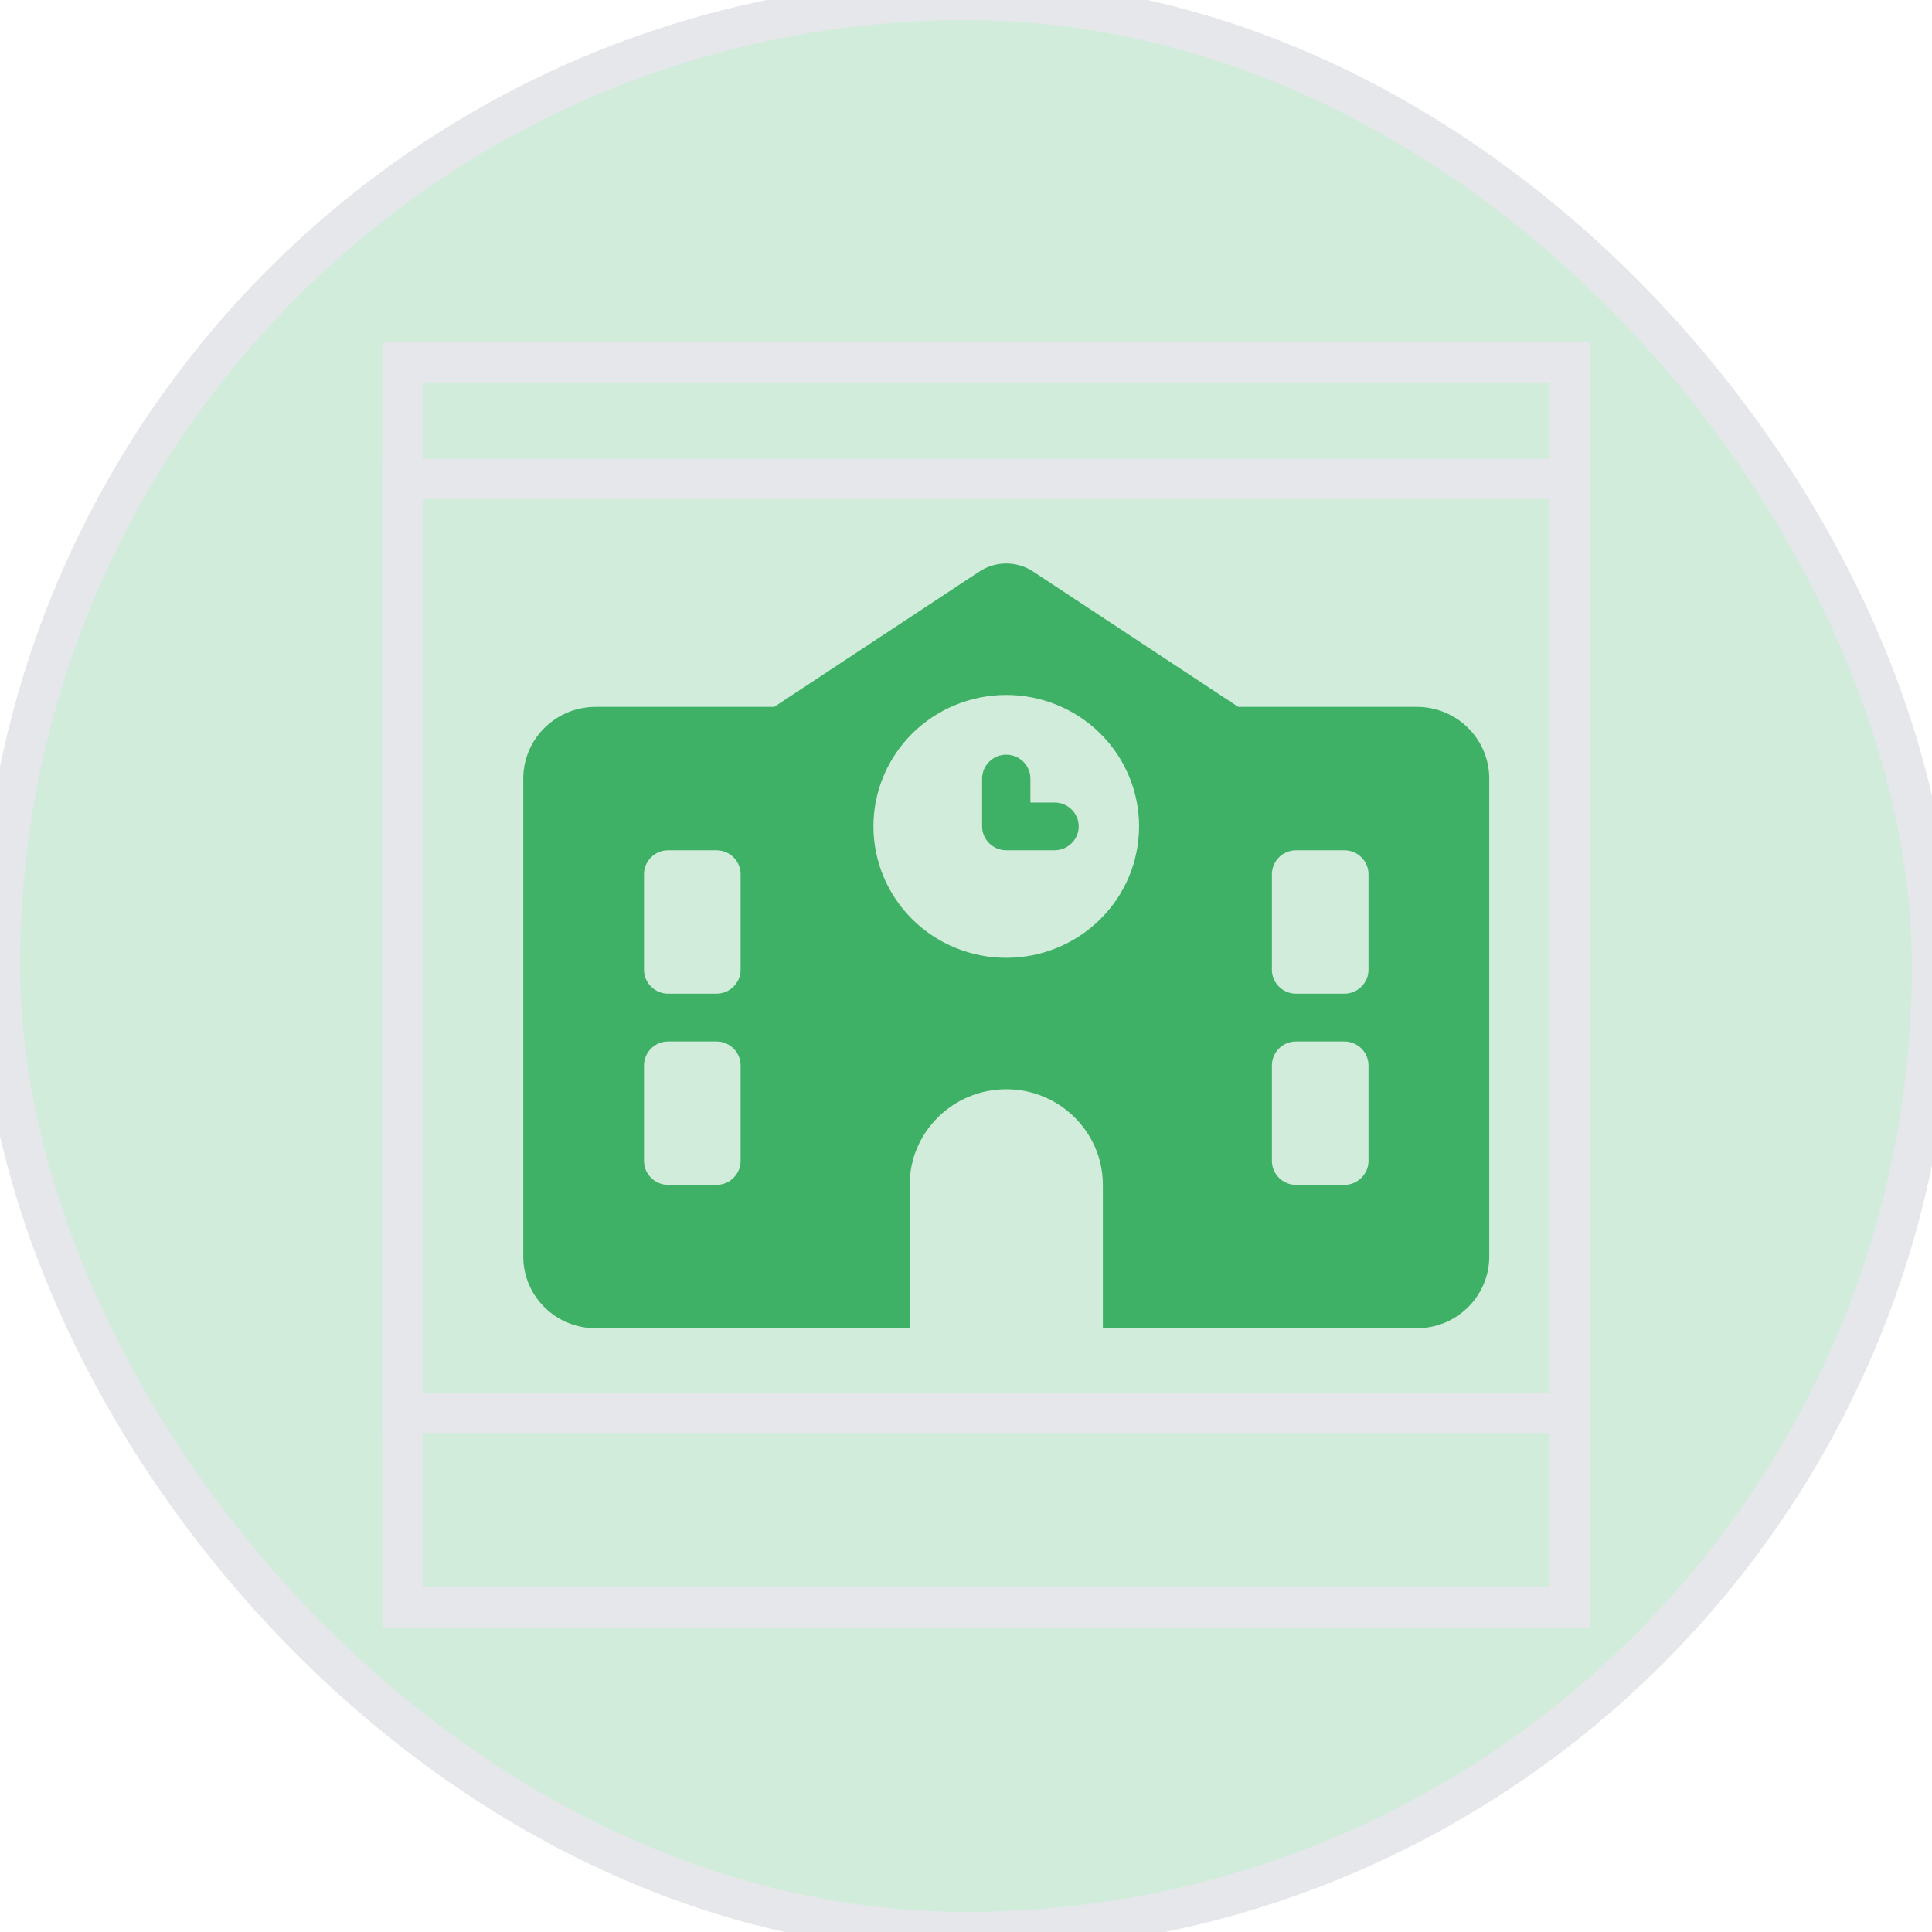
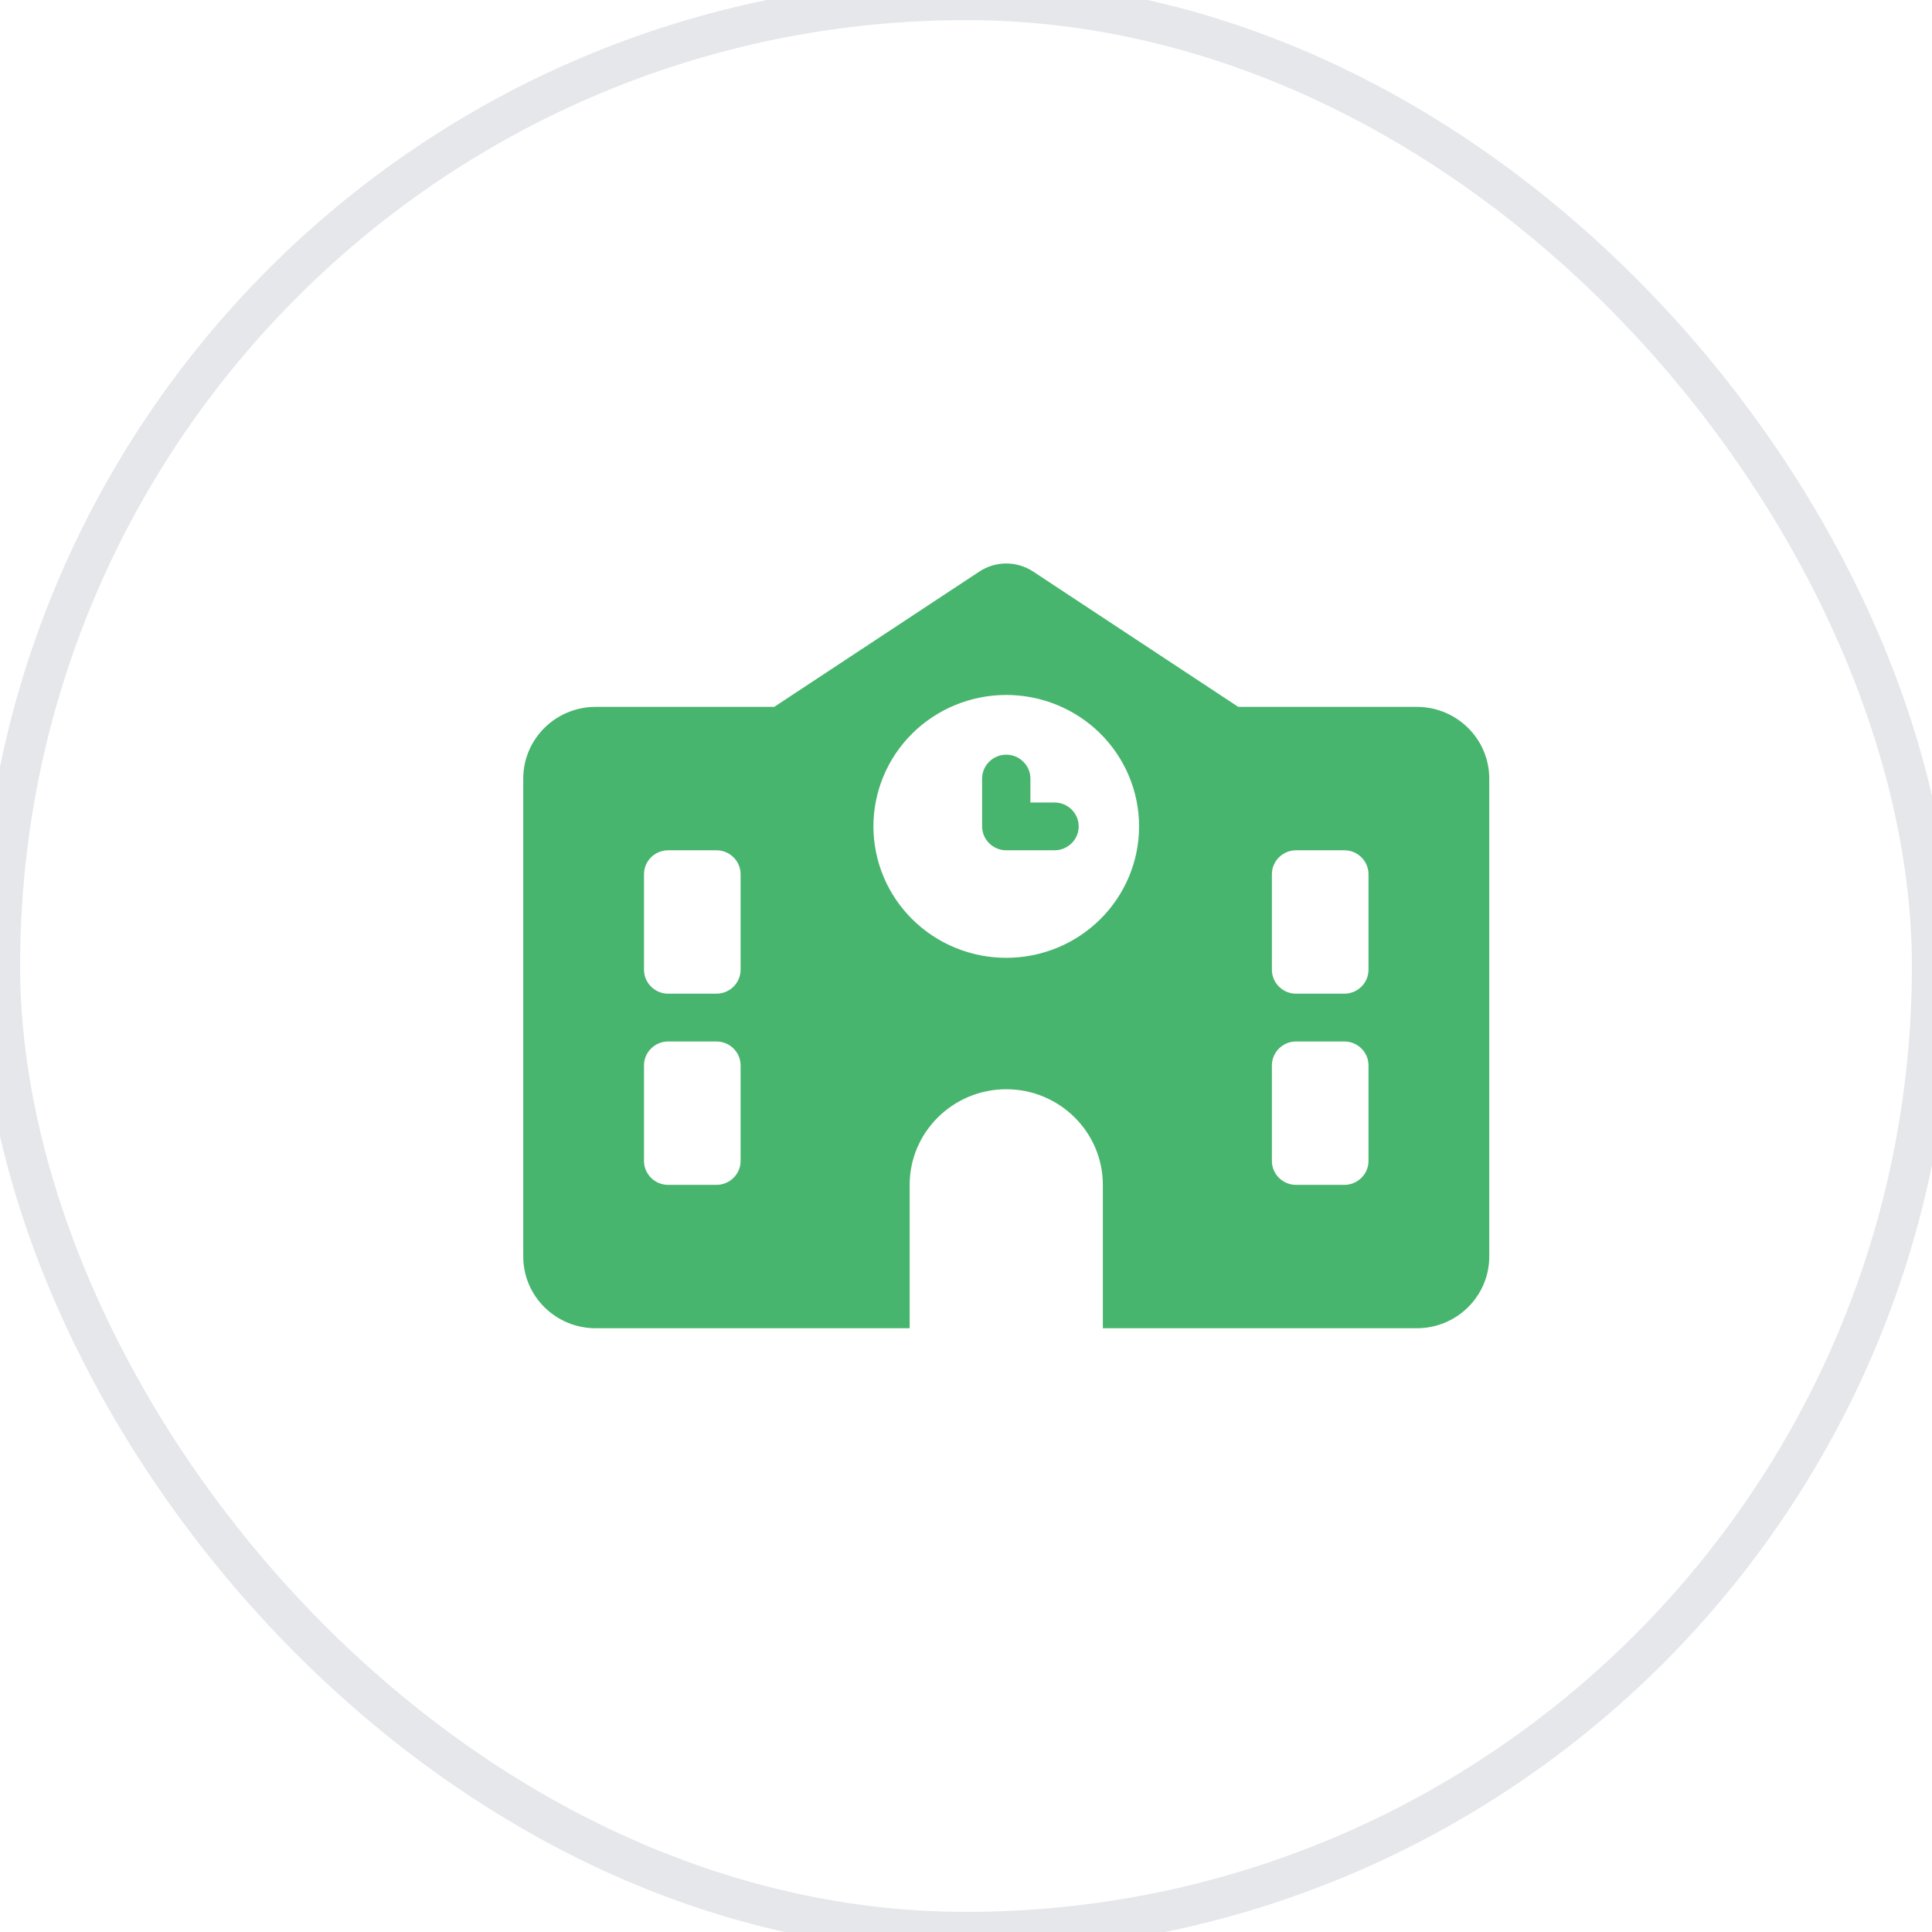
<svg xmlns="http://www.w3.org/2000/svg" width="48" height="48" viewBox="0 0 48 48" fill="none">
-   <rect width="48" height="48" rx="24" fill="#19A349" fill-opacity="0.2" />
  <rect width="48" height="48" rx="24" stroke="#E5E7EB" />
-   <path d="M39 39.934H10V9H39V39.934Z" stroke="#E5E7EB" />
-   <path d="M39 35.1H10V11.9H39V35.1Z" stroke="#E5E7EB" />
  <path d="M25.668 14.2C25.262 13.933 24.738 13.933 24.332 14.2L19.236 17.562H14.8C13.806 17.562 13 18.36 13 19.344V31.219C13 32.202 13.806 33 14.8 33H35.2C36.194 33 37 32.202 37 31.219V19.344C37 18.36 36.194 17.562 35.2 17.562H30.764L25.668 14.2ZM22.6 29.438C22.6 28.128 23.676 27.062 25 27.062C26.324 27.062 27.4 28.128 27.4 29.438V33H22.6V29.438ZM16.6 21.125H17.8C18.13 21.125 18.4 21.392 18.4 21.719V24.094C18.4 24.42 18.13 24.688 17.8 24.688H16.6C16.27 24.688 16 24.42 16 24.094V21.719C16 21.392 16.27 21.125 16.6 21.125ZM31.6 21.719C31.6 21.392 31.87 21.125 32.2 21.125H33.4C33.73 21.125 34 21.392 34 21.719V24.094C34 24.42 33.73 24.688 33.4 24.688H32.2C31.87 24.688 31.6 24.42 31.6 24.094V21.719ZM16.6 25.875H17.8C18.13 25.875 18.4 26.142 18.4 26.469V28.844C18.4 29.17 18.13 29.438 17.8 29.438H16.6C16.27 29.438 16 29.17 16 28.844V26.469C16 26.142 16.27 25.875 16.6 25.875ZM31.6 26.469C31.6 26.142 31.87 25.875 32.2 25.875H33.4C33.73 25.875 34 26.142 34 26.469V28.844C34 29.17 33.73 29.438 33.4 29.438H32.2C31.87 29.438 31.6 29.17 31.6 28.844V26.469ZM21.7 20.531C21.7 19.665 22.048 18.834 22.666 18.222C23.285 17.61 24.125 17.266 25 17.266C25.875 17.266 26.715 17.61 27.334 18.222C27.952 18.834 28.3 19.665 28.3 20.531C28.3 21.397 27.952 22.228 27.334 22.84C26.715 23.453 25.875 23.797 25 23.797C24.125 23.797 23.285 23.453 22.666 22.84C22.048 22.228 21.7 21.397 21.7 20.531ZM25 18.75C24.67 18.75 24.4 19.017 24.4 19.344V20.531C24.4 20.858 24.67 21.125 25 21.125H26.2C26.53 21.125 26.8 20.858 26.8 20.531C26.8 20.205 26.53 19.938 26.2 19.938H25.6V19.344C25.6 19.017 25.33 18.75 25 18.75Z" fill="#19A349" fill-opacity="0.8" />
</svg>